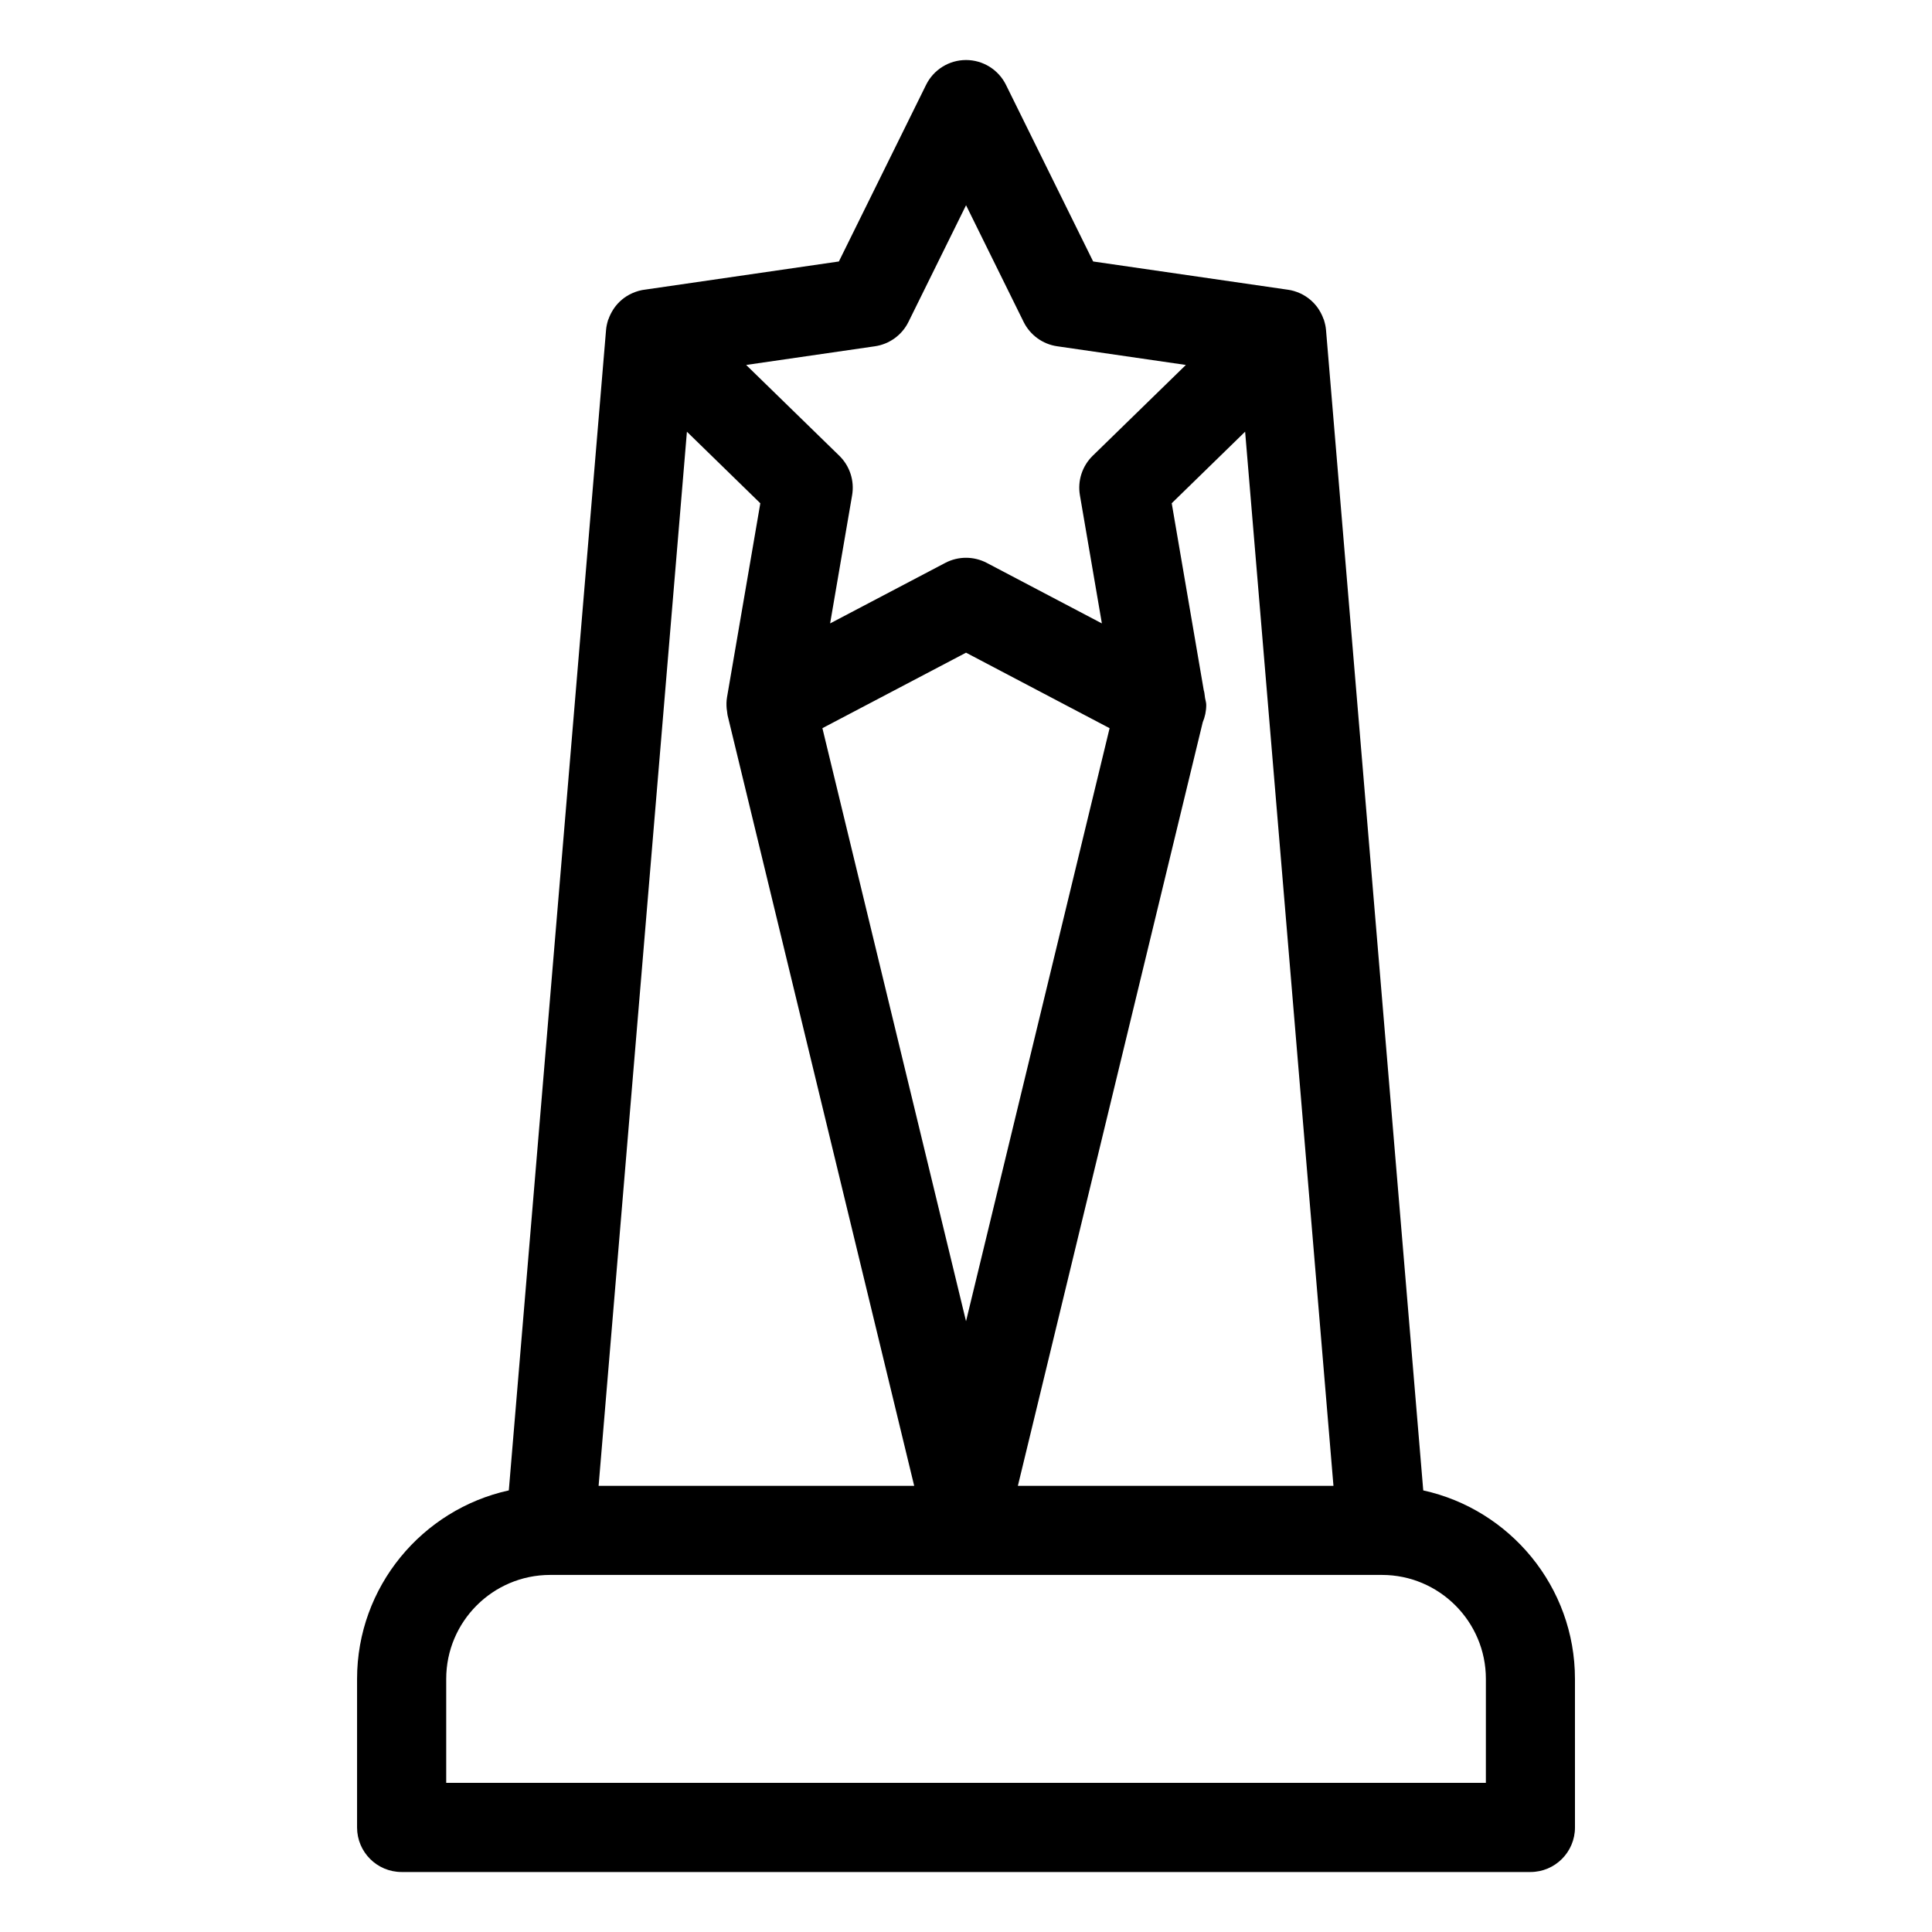
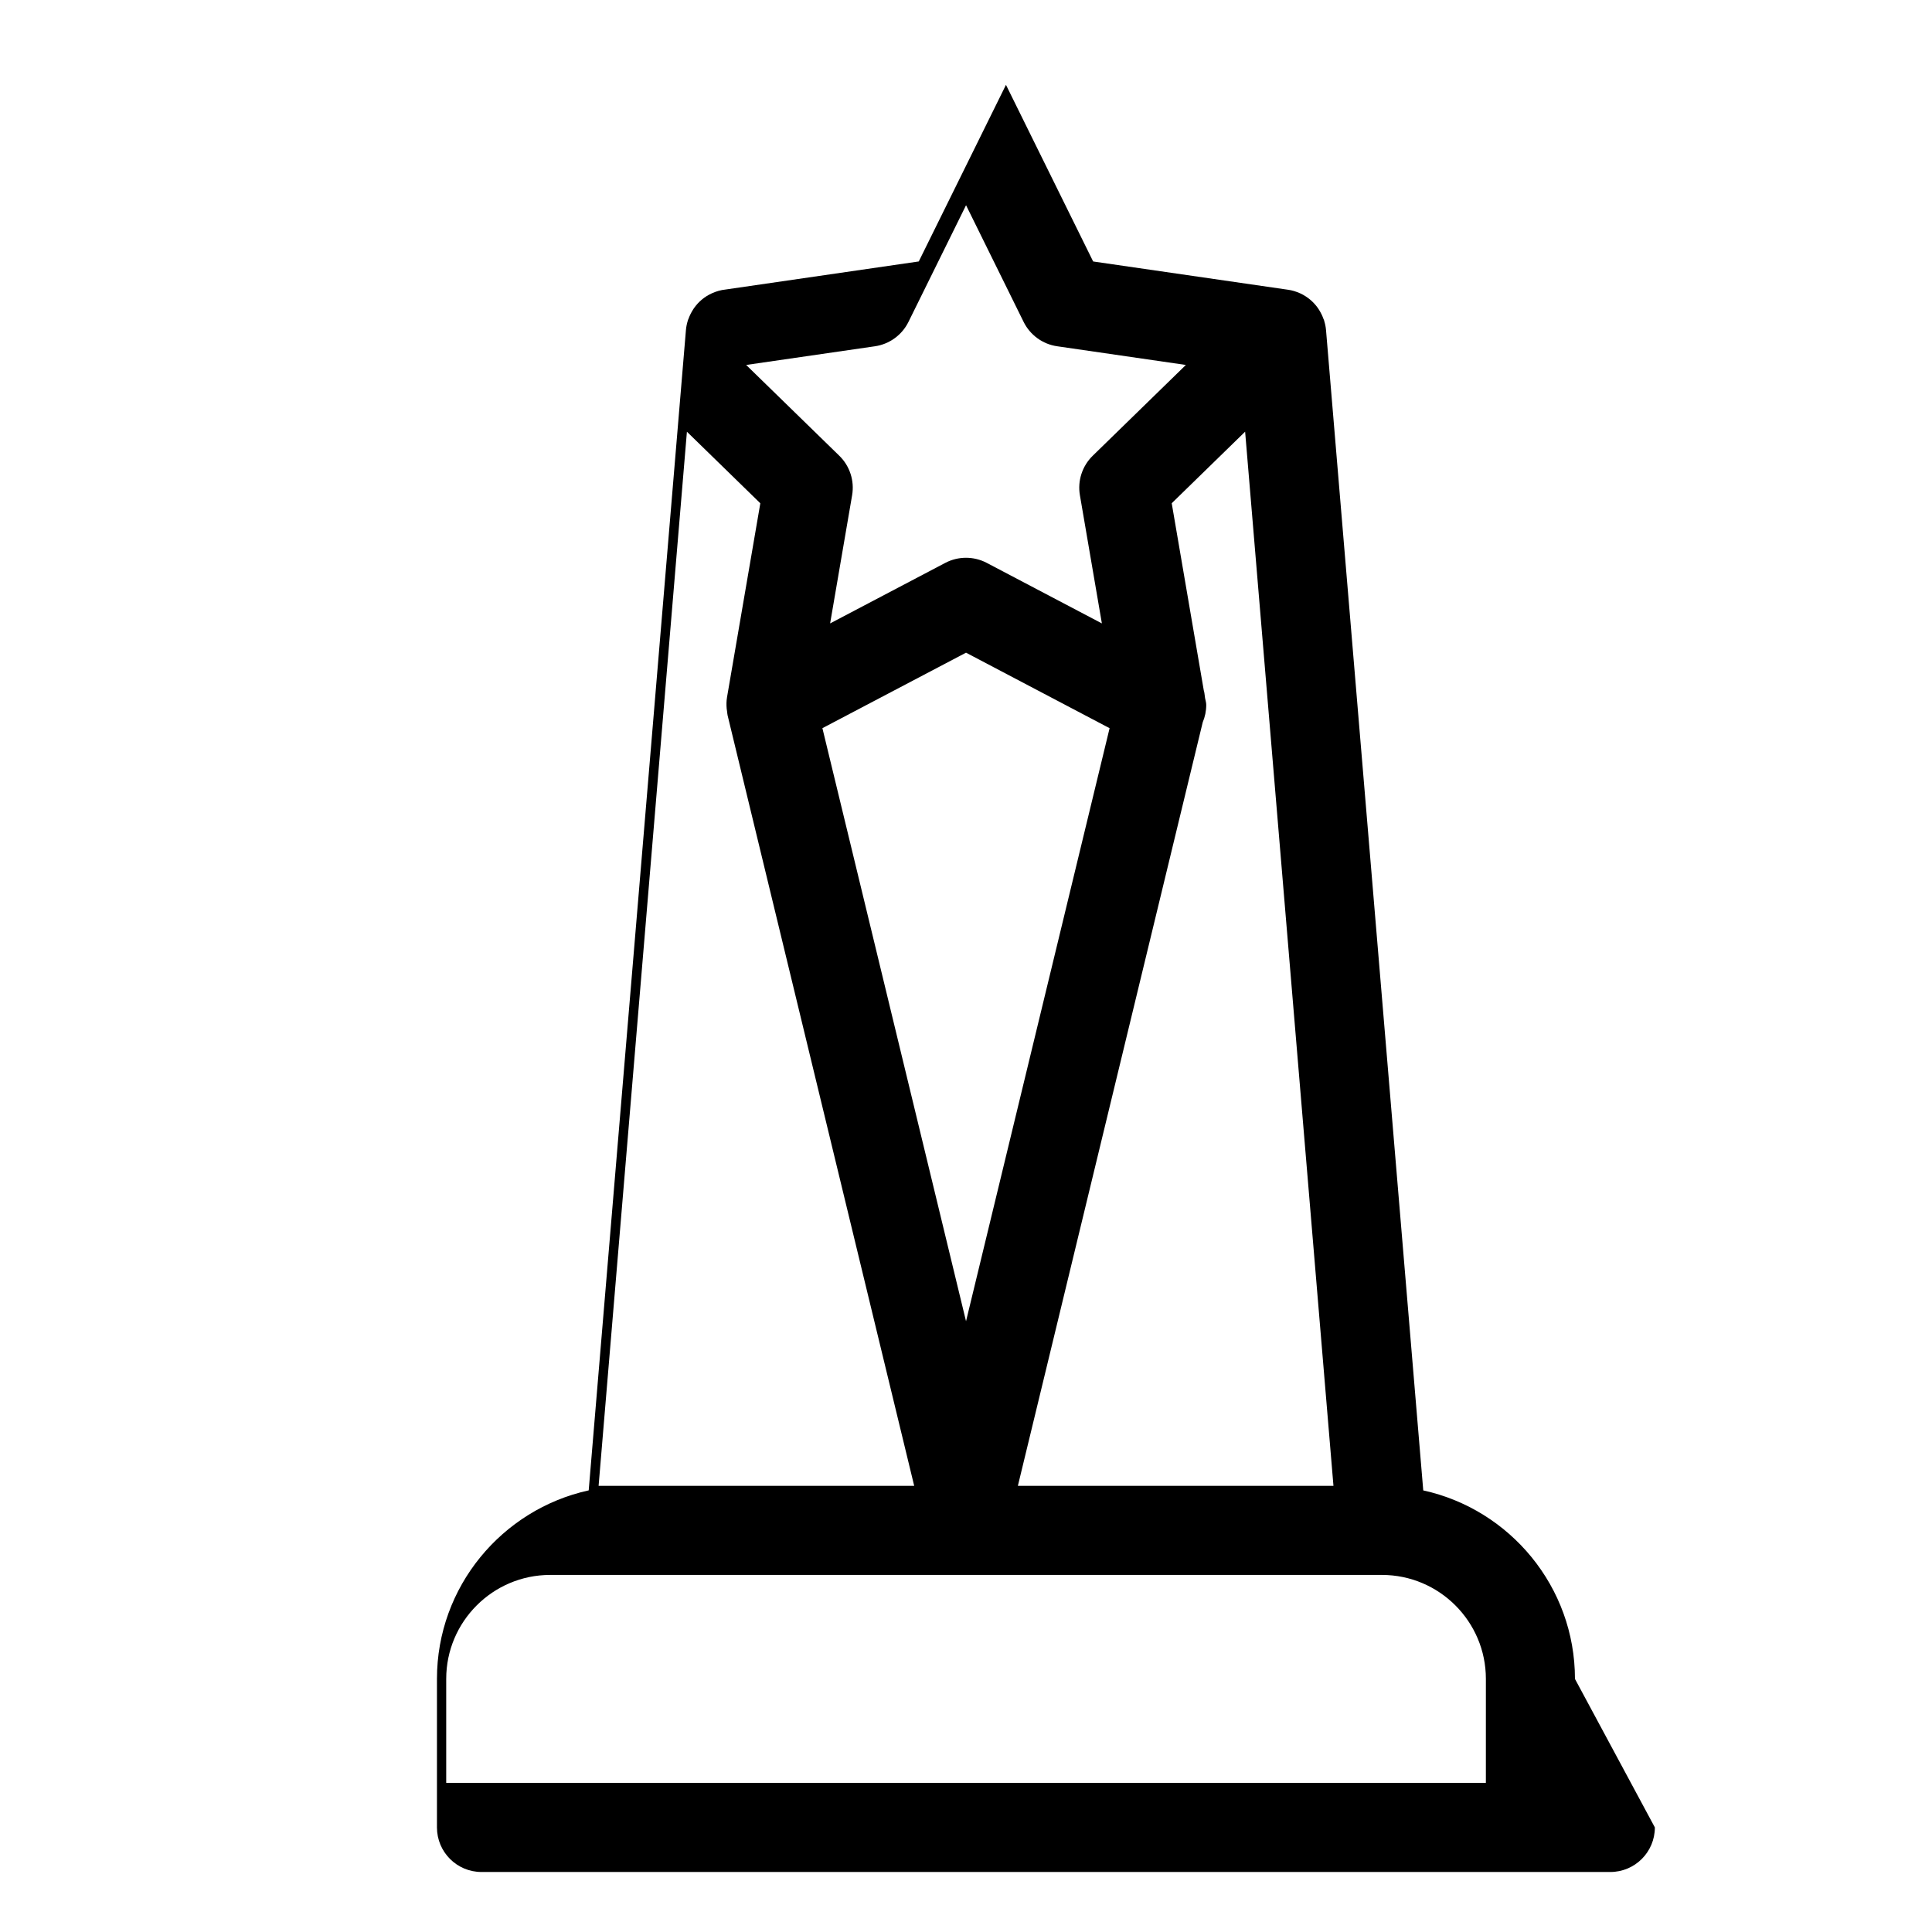
<svg xmlns="http://www.w3.org/2000/svg" fill="#000000" width="800px" height="800px" version="1.1" viewBox="144 144 512 512">
-   <path d="m561.38 588.93c0-24.441-17.246-44.918-40.203-49.957l-25.766-307.48c-0.07-0.891-0.262-1.73-0.512-2.551-0.008-0.039-0.008-0.078-0.016-0.117-0.031-0.109-0.109-0.195-0.148-0.309-0.301-0.844-0.691-1.637-1.156-2.379-0.102-0.164-0.195-0.324-0.309-0.48-1.18-1.676-2.769-3.008-4.629-3.883-0.086-0.039-0.18-0.078-0.277-0.117-0.945-0.41-1.93-0.723-2.977-0.867-0.008 0-0.023-0.008-0.031-0.008h-0.039c-0.125-0.016-0.242-0.039-0.371-0.055l-51.25-7.434-23.105-46.809c-1.992-4.027-6.094-6.578-10.586-6.578-4.496 0-8.598 2.551-10.586 6.582l-23.109 46.805-51.215 7.438c-1.25 0.125-2.434 0.48-3.535 0.969-0.039 0.016-0.07 0.031-0.109 0.047-1.922 0.875-3.551 2.242-4.746 3.977-0.078 0.109-0.148 0.227-0.219 0.34-0.496 0.781-0.914 1.613-1.227 2.504-0.031 0.086-0.094 0.164-0.125 0.25-0.008 0.031-0.008 0.07-0.016 0.102-0.25 0.82-0.441 1.668-0.512 2.559l-25.766 307.49c-22.965 5.047-40.215 25.523-40.215 49.965v39.359c0 6.519 5.281 11.809 11.809 11.809h299.14c6.527 0 11.809-5.289 11.809-11.809zm-235.34-330.52 19.453 18.965-8.832 51.445v0.023c-0.164 0.961-0.172 1.945-0.086 2.945 0.023 0.277 0.07 0.543 0.117 0.82 0.047 0.332 0.055 0.652 0.133 0.984l49.445 204.17h-83.633zm35.906 78.562 38.062-20.004 38.047 20.012-38.047 157.16zm100.79-1.566c0.598-1.41 0.93-2.969 0.93-4.598 0-0.629-0.203-1.195-0.309-1.801-0.008-0.078-0.023-0.148-0.031-0.219-0.109-0.613-0.109-1.266-0.316-1.852l-8.492-49.57 19.453-18.965 23.41 279.36h-83.633zm-86.875-99.637c3.84-0.559 7.172-2.977 8.887-6.453l15.266-30.926 15.258 30.922c1.723 3.481 5.047 5.902 8.887 6.453l34.109 4.953-24.688 24.066c-2.777 2.715-4.055 6.621-3.394 10.453l5.824 33.977-30.512-16.043c-3.449-1.801-7.551-1.801-10.988 0l-30.52 16.043 5.832-33.977c0.652-3.832-0.613-7.738-3.394-10.453l-24.688-24.066zm161.91 380.71h-275.52v-27.555c0-15.191 12.359-27.551 27.551-27.551h220.42c15.191 0 27.551 12.359 27.551 27.551z" />
+   <path d="m561.38 588.93c0-24.441-17.246-44.918-40.203-49.957l-25.766-307.48c-0.07-0.891-0.262-1.73-0.512-2.551-0.008-0.039-0.008-0.078-0.016-0.117-0.031-0.109-0.109-0.195-0.148-0.309-0.301-0.844-0.691-1.637-1.156-2.379-0.102-0.164-0.195-0.324-0.309-0.48-1.18-1.676-2.769-3.008-4.629-3.883-0.086-0.039-0.18-0.078-0.277-0.117-0.945-0.41-1.93-0.723-2.977-0.867-0.008 0-0.023-0.008-0.031-0.008h-0.039c-0.125-0.016-0.242-0.039-0.371-0.055l-51.25-7.434-23.105-46.809l-23.109 46.805-51.215 7.438c-1.25 0.125-2.434 0.48-3.535 0.969-0.039 0.016-0.07 0.031-0.109 0.047-1.922 0.875-3.551 2.242-4.746 3.977-0.078 0.109-0.148 0.227-0.219 0.34-0.496 0.781-0.914 1.613-1.227 2.504-0.031 0.086-0.094 0.164-0.125 0.25-0.008 0.031-0.008 0.07-0.016 0.102-0.25 0.82-0.441 1.668-0.512 2.559l-25.766 307.49c-22.965 5.047-40.215 25.523-40.215 49.965v39.359c0 6.519 5.281 11.809 11.809 11.809h299.14c6.527 0 11.809-5.289 11.809-11.809zm-235.34-330.52 19.453 18.965-8.832 51.445v0.023c-0.164 0.961-0.172 1.945-0.086 2.945 0.023 0.277 0.07 0.543 0.117 0.82 0.047 0.332 0.055 0.652 0.133 0.984l49.445 204.17h-83.633zm35.906 78.562 38.062-20.004 38.047 20.012-38.047 157.16zm100.79-1.566c0.598-1.41 0.93-2.969 0.93-4.598 0-0.629-0.203-1.195-0.309-1.801-0.008-0.078-0.023-0.148-0.031-0.219-0.109-0.613-0.109-1.266-0.316-1.852l-8.492-49.57 19.453-18.965 23.41 279.36h-83.633zm-86.875-99.637c3.84-0.559 7.172-2.977 8.887-6.453l15.266-30.926 15.258 30.922c1.723 3.481 5.047 5.902 8.887 6.453l34.109 4.953-24.688 24.066c-2.777 2.715-4.055 6.621-3.394 10.453l5.824 33.977-30.512-16.043c-3.449-1.801-7.551-1.801-10.988 0l-30.52 16.043 5.832-33.977c0.652-3.832-0.613-7.738-3.394-10.453l-24.688-24.066zm161.91 380.71h-275.52v-27.555c0-15.191 12.359-27.551 27.551-27.551h220.42c15.191 0 27.551 12.359 27.551 27.551z" />
</svg>